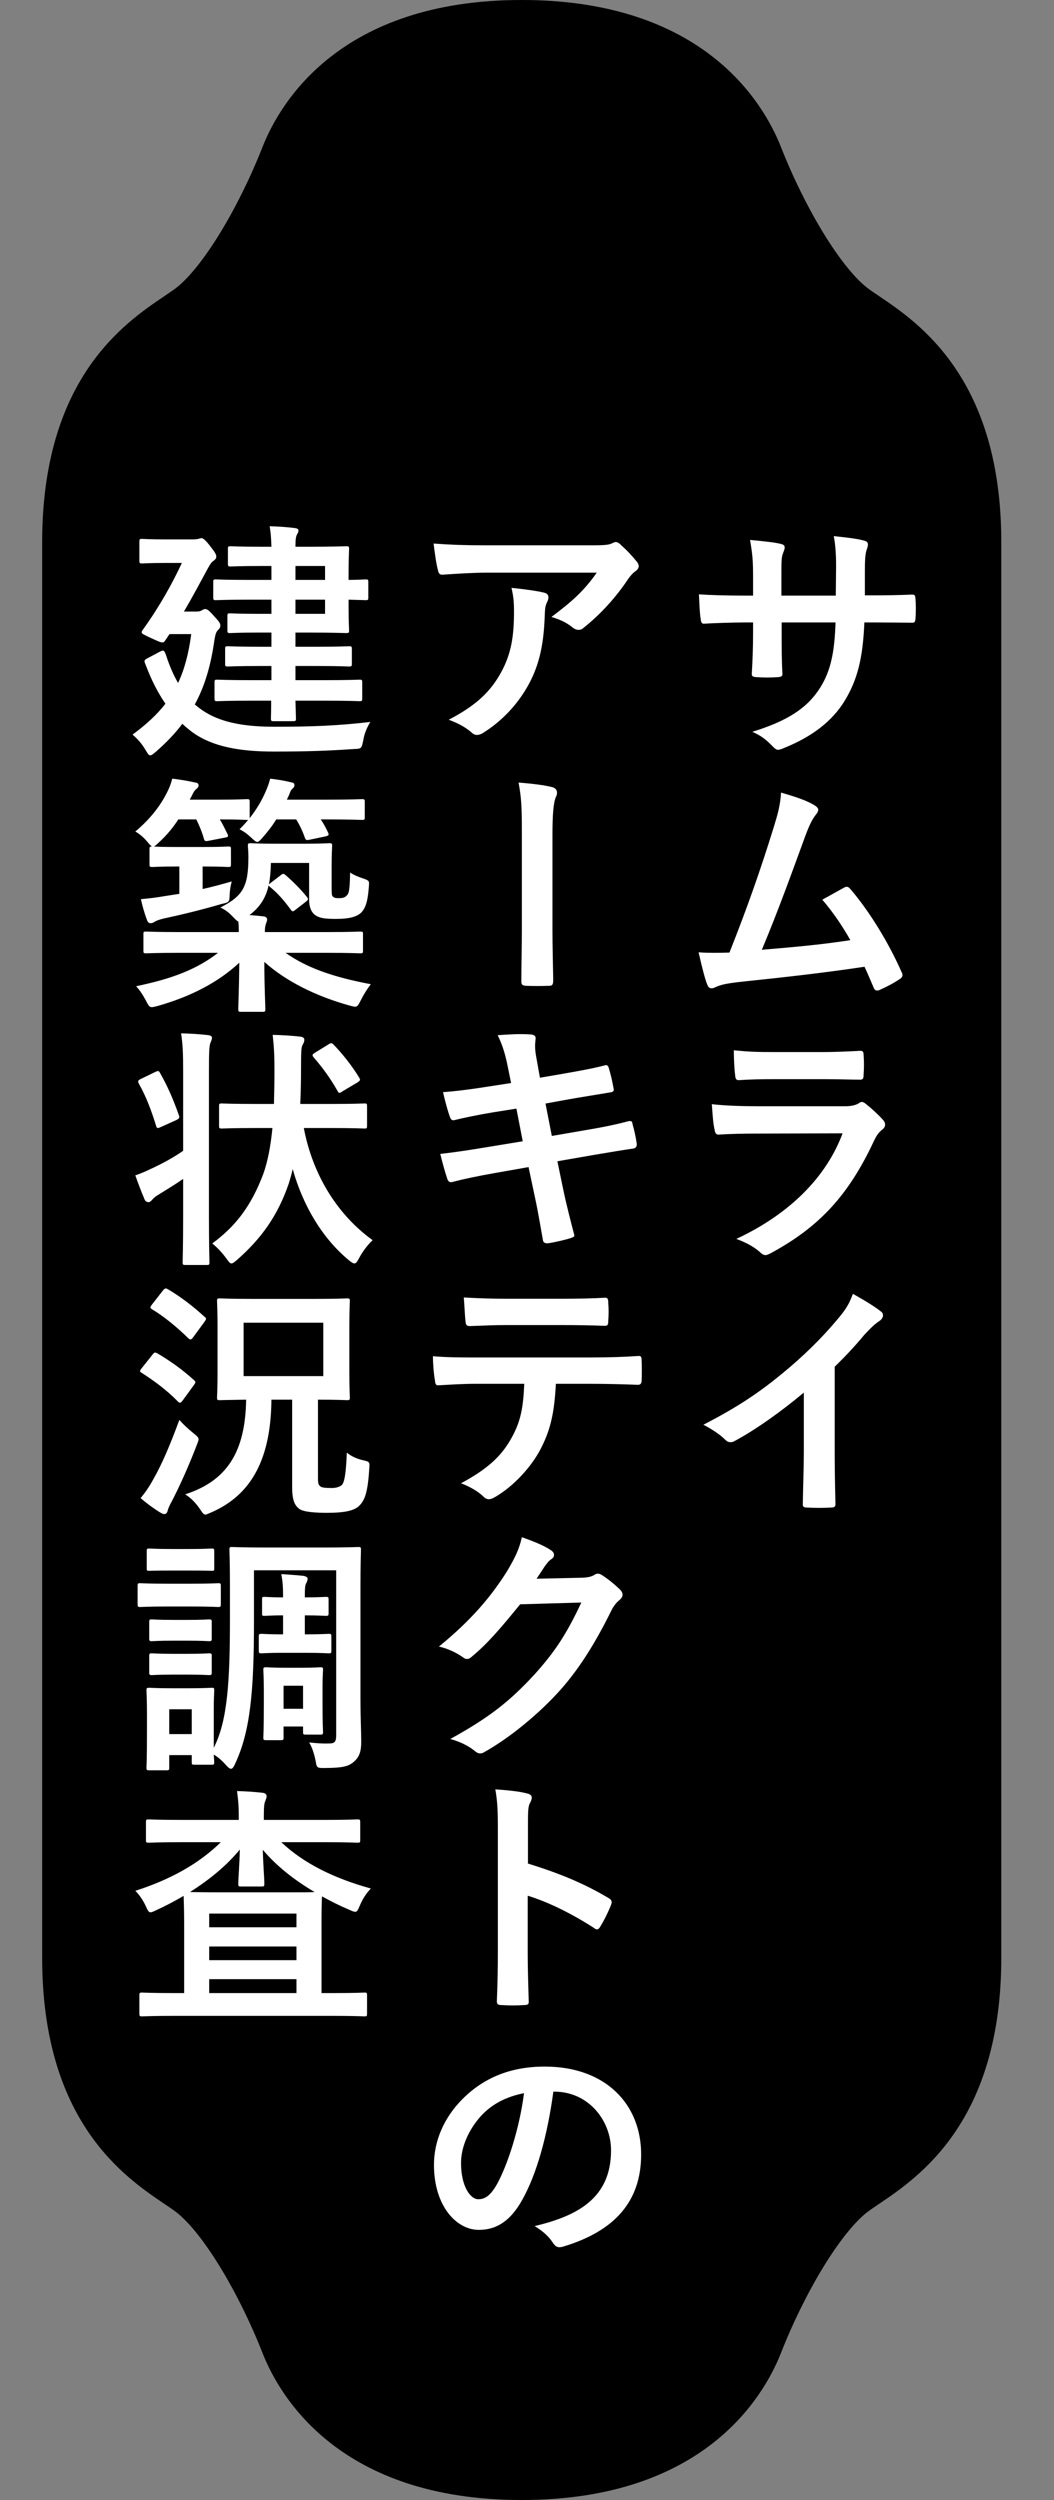
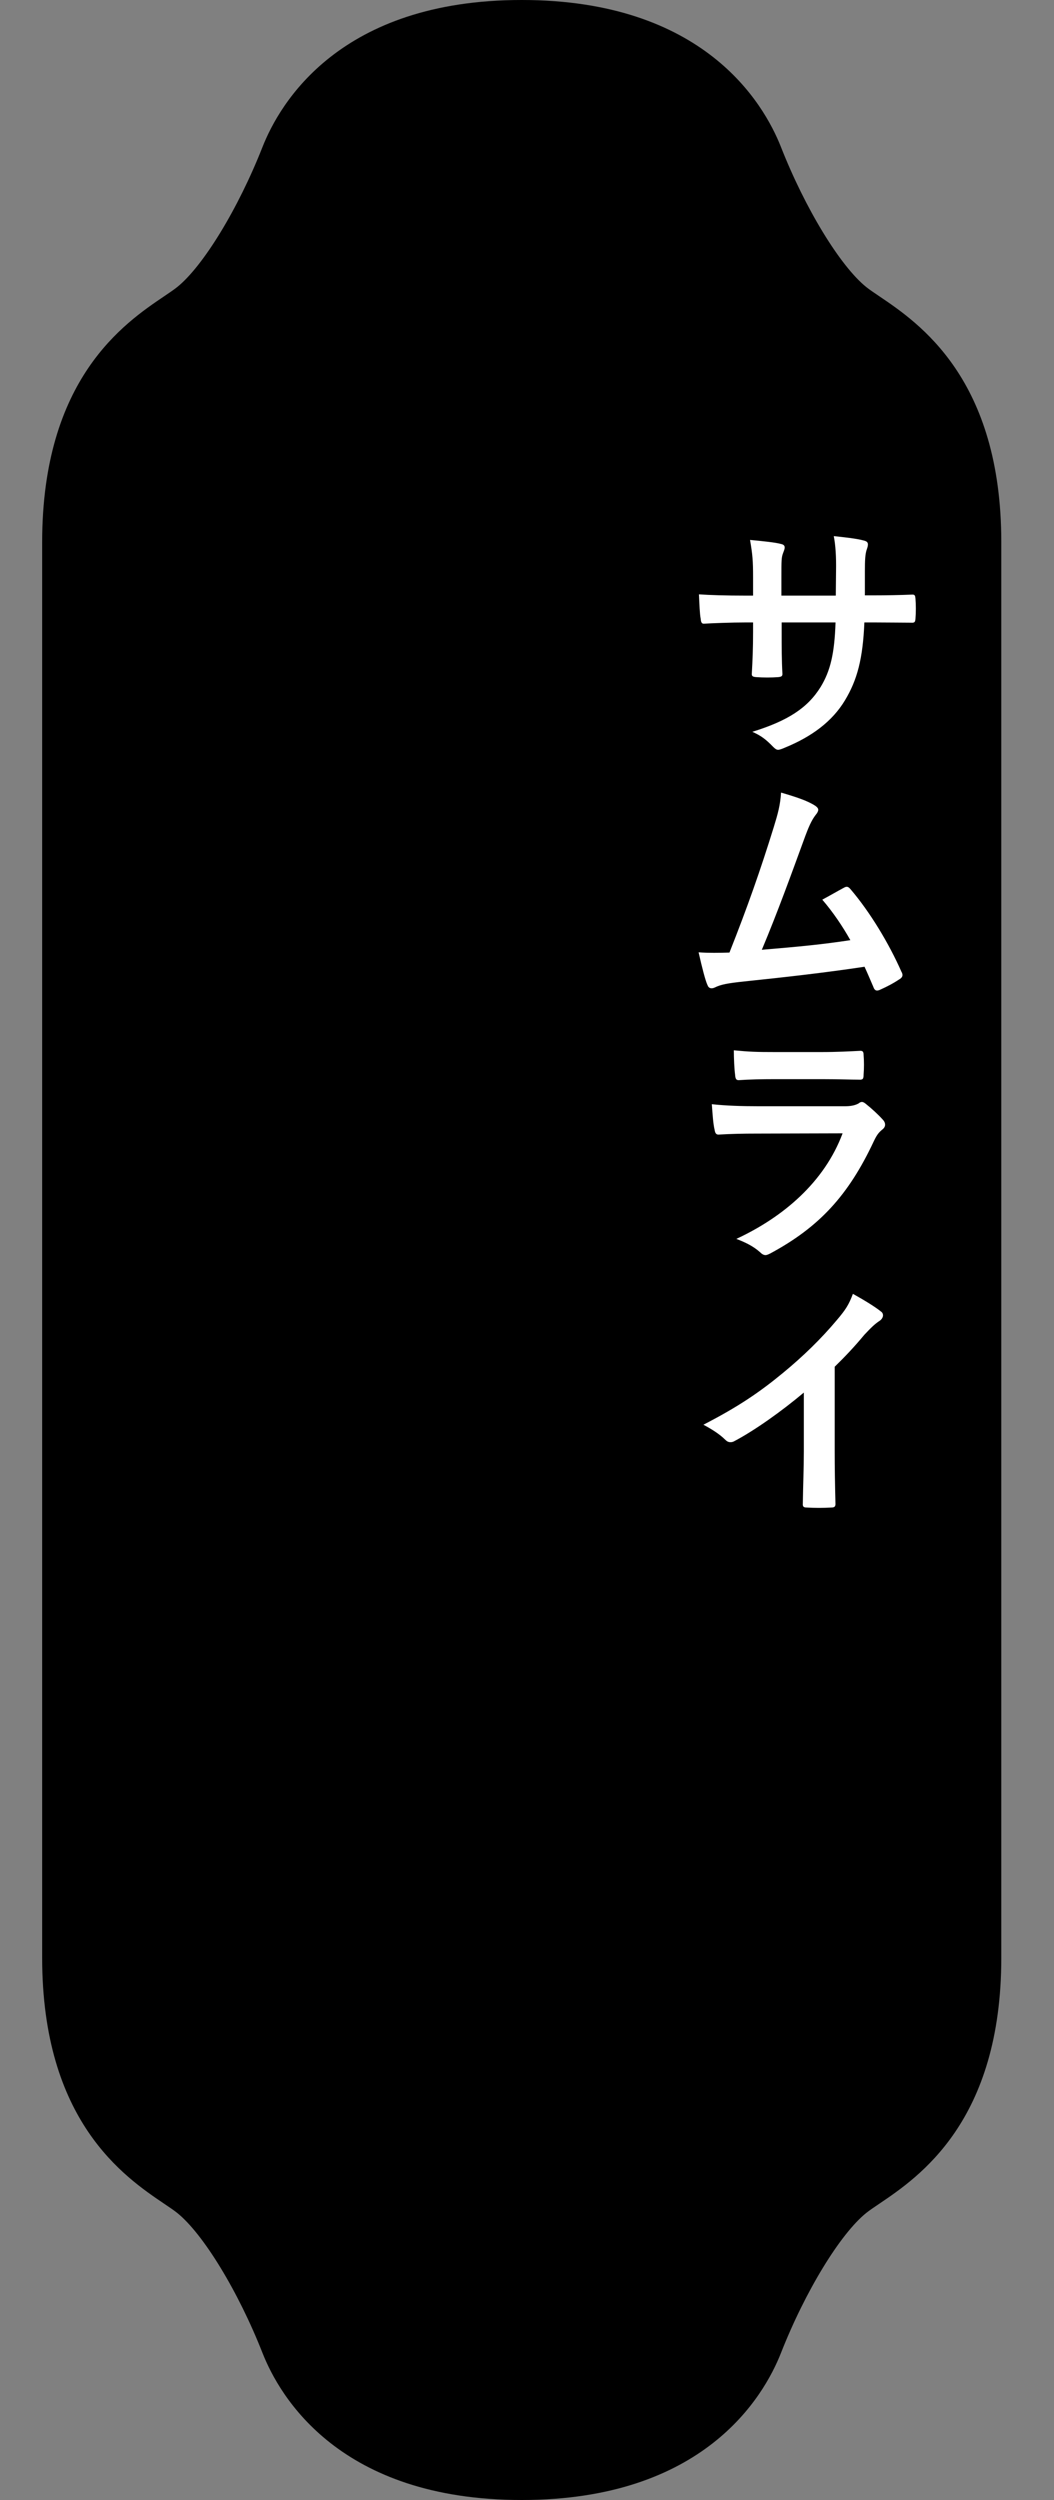
<svg xmlns="http://www.w3.org/2000/svg" width="100" height="237" viewBox="0 0 100 237" fill="none">
  <rect x="0" y="0" width="100" height="237" fill="#808080" stroke="none" />
  <path d="M95 51.41C95 35.9 87.181 30.622 83.424 28.085C82.92 27.746 82.484 27.451 82.189 27.214C79.718 25.228 76.392 19.773 74.1 13.949C72.448 9.755 66.746 0 49.5 0C32.252 0 26.551 9.755 24.9 13.949C22.607 19.773 19.282 25.228 16.811 27.214C16.515 27.452 16.079 27.746 15.575 28.087C11.819 30.622 4 35.901 4 51.41V185.587C4 201.097 11.819 206.376 15.576 208.914C16.08 209.251 16.516 209.548 16.811 209.784C19.282 211.77 22.608 217.225 24.901 223.05C26.551 227.243 32.253 237 49.5 237C66.747 237 72.449 227.244 74.1 223.05C76.392 217.225 79.718 211.77 82.189 209.784C82.484 209.548 82.921 209.252 83.424 208.914C87.182 206.376 95 201.097 95 185.587" fill="black" />
-   <path d="M56.615 54.288H46.248C44.88 54.288 43.416 54.384 41.999 54.48C41.712 54.504 41.615 54.336 41.568 54.12C41.376 53.448 41.231 52.248 41.136 51.528C42.767 51.648 44.087 51.696 46.008 51.696H56.303C57.312 51.696 57.719 51.648 57.959 51.552C58.08 51.504 58.295 51.384 58.416 51.384C58.608 51.384 58.8 51.528 58.968 51.72C59.495 52.176 59.952 52.68 60.407 53.232C60.528 53.376 60.599 53.52 60.599 53.664C60.599 53.856 60.48 54.024 60.264 54.168C59.999 54.36 59.807 54.6 59.615 54.864C58.487 56.568 56.999 58.224 55.392 59.496C55.248 59.64 55.08 59.712 54.888 59.712C54.696 59.712 54.48 59.616 54.312 59.472C53.712 58.992 53.111 58.728 52.319 58.488C54.239 57.048 55.416 56.016 56.615 54.288ZM42.575 68.232C45.191 66.864 46.559 65.568 47.592 63.648C48.504 61.944 48.767 60.312 48.767 57.984C48.767 57.096 48.719 56.544 48.528 55.728C49.703 55.848 50.952 56.016 51.623 56.184C51.935 56.256 52.032 56.424 52.032 56.64C52.032 56.784 51.983 56.928 51.911 57.072C51.743 57.408 51.719 57.648 51.696 58.056C51.623 60.384 51.383 62.52 50.279 64.656C49.343 66.456 47.904 68.16 45.911 69.432C45.696 69.576 45.48 69.672 45.239 69.672C45.072 69.672 44.904 69.6 44.76 69.456C44.184 68.952 43.487 68.568 42.575 68.232ZM49.512 88.272V78.816C49.512 76.416 49.464 75.648 49.2 74.184C50.64 74.304 51.744 74.448 52.368 74.616C52.704 74.688 52.848 74.904 52.848 75.144C52.848 75.264 52.824 75.408 52.752 75.528C52.512 76.056 52.416 77.184 52.416 79.104V88.248C52.416 89.784 52.464 91.344 52.488 92.904C52.488 93.36 52.392 93.456 52.08 93.456C51.384 93.48 50.616 93.48 49.92 93.456C49.536 93.432 49.44 93.336 49.464 92.928C49.464 91.368 49.512 89.808 49.512 88.272ZM48.491 102.672L48.179 101.136C47.939 99.936 47.675 99.072 47.219 98.136C48.251 98.064 49.307 97.992 50.339 98.064C50.651 98.088 50.819 98.184 50.819 98.424C50.819 98.688 50.675 99.12 50.867 100.152L51.227 102.168L53.195 101.832C54.563 101.592 56.243 101.304 57.491 100.968C57.611 100.968 57.707 101.064 57.755 101.232C57.947 101.856 58.091 102.48 58.235 103.296C58.235 103.464 58.115 103.536 57.875 103.56C56.771 103.752 55.067 104.016 53.867 104.232L51.755 104.616L52.355 107.688L55.835 107.088C57.539 106.8 58.715 106.536 59.603 106.296C59.915 106.224 59.987 106.32 60.011 106.56C60.179 107.16 60.323 107.76 60.419 108.48C60.419 108.696 60.299 108.864 60.059 108.888C59.339 108.984 57.899 109.224 56.195 109.512L52.883 110.088L53.435 112.752C53.771 114.36 54.179 115.896 54.491 117.096C54.515 117.216 54.395 117.288 54.179 117.36C53.675 117.528 52.643 117.768 51.995 117.864C51.683 117.888 51.539 117.768 51.515 117.576C51.347 116.688 51.083 115.008 50.747 113.472L50.147 110.64L46.883 111.216C45.251 111.504 43.907 111.792 42.995 112.032C42.731 112.128 42.539 112.056 42.443 111.768C42.203 111.072 41.963 110.16 41.771 109.392C43.235 109.224 44.507 109.032 46.235 108.744L49.595 108.192L48.995 105.096L46.739 105.456C45.419 105.672 43.811 106.008 43.163 106.176C42.923 106.248 42.803 106.176 42.707 105.936C42.491 105.384 42.179 104.208 42.035 103.536C43.331 103.44 44.651 103.272 46.307 103.008L48.491 102.672ZM55.956 131.184H52.74C52.596 133.872 52.26 135.48 51.324 137.304C50.364 139.176 48.636 140.928 47.1 141.84C46.836 142.008 46.596 142.128 46.38 142.128C46.212 142.128 46.044 142.056 45.876 141.888C45.396 141.408 44.58 140.928 43.74 140.616C46.092 139.344 47.508 138.168 48.516 136.344C49.404 134.76 49.644 133.464 49.74 131.184H45.18C43.98 131.184 42.804 131.256 41.58 131.328C41.364 131.352 41.292 131.184 41.268 130.872C41.148 130.2 41.076 129.288 41.076 128.568C42.42 128.688 43.764 128.688 45.156 128.688H55.932C57.804 128.688 59.196 128.64 60.612 128.544C60.852 128.544 60.876 128.688 60.876 129.024C60.9 129.336 60.9 130.56 60.876 130.872C60.876 131.184 60.732 131.28 60.516 131.28C59.268 131.232 57.612 131.184 55.956 131.184ZM53.364 125.616H47.988C46.884 125.616 45.924 125.664 44.58 125.712C44.268 125.712 44.196 125.592 44.172 125.304C44.1 124.728 44.076 123.864 44.004 123C45.684 123.096 46.908 123.12 47.988 123.12H53.364C54.708 123.12 56.22 123.096 57.42 123.024C57.66 123.024 57.708 123.168 57.708 123.48C57.756 124.056 57.756 124.656 57.708 125.232C57.708 125.568 57.66 125.688 57.396 125.688C56.1 125.64 54.684 125.616 53.364 125.616ZM50.907 149.664L55.227 149.568C55.851 149.544 56.163 149.448 56.427 149.28C56.523 149.208 56.619 149.184 56.739 149.184C56.859 149.184 56.979 149.232 57.123 149.328C57.723 149.712 58.275 150.168 58.755 150.624C58.971 150.816 59.067 151.008 59.067 151.176C59.067 151.368 58.947 151.536 58.779 151.68C58.443 151.944 58.203 152.28 57.987 152.712C56.379 155.976 54.843 158.304 53.235 160.128C51.171 162.456 48.315 164.784 45.939 166.104C45.795 166.2 45.675 166.224 45.555 166.224C45.363 166.224 45.195 166.128 45.003 165.96C44.403 165.48 43.659 165.12 42.723 164.856C46.467 162.792 48.363 161.28 50.715 158.736C52.611 156.624 53.715 154.992 55.155 151.92L49.347 152.088C47.379 154.512 46.179 155.88 44.811 157.008C44.643 157.176 44.475 157.272 44.307 157.272C44.187 157.272 44.067 157.224 43.947 157.128C43.347 156.696 42.459 156.264 41.643 156.096C44.763 153.552 46.611 151.32 48.099 148.968C48.891 147.624 49.251 146.88 49.515 145.728C50.883 146.208 51.795 146.616 52.323 147C52.491 147.12 52.563 147.264 52.563 147.408C52.563 147.552 52.491 147.696 52.299 147.816C52.059 147.96 51.891 148.224 51.699 148.464C51.435 148.872 51.195 149.232 50.907 149.664ZM50.091 173.232V176.664C53.019 177.576 55.347 178.512 57.723 179.928C57.987 180.072 58.107 180.24 57.987 180.552C57.675 181.344 57.291 182.088 56.955 182.64C56.859 182.808 56.763 182.904 56.643 182.904C56.571 182.904 56.475 182.88 56.379 182.784C54.171 181.368 52.011 180.312 50.067 179.712V185.016C50.067 186.576 50.115 187.992 50.163 189.72C50.187 190.008 50.067 190.08 49.731 190.08C49.035 190.128 48.291 190.128 47.595 190.08C47.259 190.08 47.139 190.008 47.139 189.72C47.211 187.944 47.235 186.528 47.235 184.992V173.184C47.235 171.384 47.163 170.592 46.995 169.632C48.099 169.704 49.299 169.824 49.995 170.016C50.331 170.088 50.451 170.232 50.451 170.424C50.451 170.568 50.379 170.76 50.259 170.976C50.091 171.288 50.091 171.888 50.091 173.232ZM52.597 198.288H52.501C51.949 202.368 50.941 206.112 49.501 208.632C48.469 210.432 47.221 211.392 45.421 211.392C43.309 211.392 41.173 209.136 41.173 205.224C41.173 202.92 42.157 200.712 43.885 198.984C45.901 196.968 48.445 195.912 51.685 195.912C57.445 195.912 60.829 199.464 60.829 204.24C60.829 208.704 58.309 211.512 53.437 212.976C52.933 213.12 52.717 213.024 52.405 212.544C52.141 212.136 51.637 211.584 50.725 211.032C54.781 210.072 57.973 208.392 57.973 203.856C57.973 201 55.813 198.288 52.597 198.288ZM49.717 198.432C48.037 198.768 46.693 199.44 45.613 200.616C44.461 201.912 43.741 203.52 43.741 205.056C43.741 207.264 44.629 208.488 45.373 208.488C45.997 208.488 46.525 208.176 47.173 207.024C48.229 205.08 49.309 201.624 49.717 198.432Z" fill="white" />
  <path d="M82.057 56.44H82.897C84.073 56.44 85.417 56.416 86.521 56.368C86.809 56.344 86.833 56.488 86.857 56.752C86.905 57.352 86.905 58.048 86.857 58.648C86.833 58.96 86.785 59.056 86.449 59.032C85.633 59.032 84.169 59.008 82.993 59.008H82.009C81.865 62.44 81.337 64.456 80.161 66.4C78.961 68.392 77.017 69.832 74.497 70.864C74.161 71.008 73.969 71.08 73.825 71.08C73.681 71.08 73.561 71.008 73.369 70.816C72.649 70.072 72.193 69.736 71.377 69.376C74.785 68.32 76.633 67.096 77.857 65.128C78.793 63.592 79.177 61.936 79.273 59.008H74.161V59.872C74.161 61.288 74.161 62.584 74.233 63.856C74.257 64.12 74.089 64.168 73.825 64.192C73.201 64.24 72.409 64.24 71.761 64.192C71.449 64.168 71.305 64.12 71.329 63.856C71.401 62.608 71.449 61.432 71.449 59.92V59.008H70.729C69.433 59.008 67.513 59.08 66.769 59.128C66.577 59.128 66.505 58.984 66.481 58.672C66.385 58.168 66.361 57.328 66.313 56.344C67.321 56.416 68.881 56.464 70.729 56.464H71.449V54.712C71.449 53.176 71.401 52.576 71.161 51.184C72.409 51.304 73.585 51.424 74.089 51.568C74.353 51.616 74.449 51.736 74.449 51.904C74.449 52.048 74.377 52.216 74.305 52.408C74.137 52.84 74.137 53.08 74.137 54.712V56.464H79.297L79.321 54.112C79.345 52.768 79.273 51.664 79.105 50.824C80.017 50.92 81.337 51.064 81.913 51.232C82.249 51.304 82.345 51.424 82.345 51.616C82.345 51.712 82.321 51.856 82.249 52.048C82.081 52.504 82.057 53.128 82.057 54.16V56.44ZM74.104 75.136C75.568 75.568 76.6 75.904 77.344 76.384C77.512 76.504 77.632 76.624 77.632 76.768C77.632 76.888 77.56 77.056 77.392 77.248C76.96 77.8 76.672 78.544 76.408 79.24C75.064 82.912 73.792 86.44 72.28 90.04C75.976 89.728 77.992 89.536 80.68 89.128C79.936 87.808 79.048 86.488 78.016 85.288C78.736 84.904 79.432 84.496 80.104 84.136C80.368 83.992 80.512 84.088 80.68 84.28C82.552 86.464 84.352 89.464 85.528 92.128C85.6 92.248 85.624 92.344 85.624 92.44C85.624 92.584 85.528 92.728 85.312 92.848C84.736 93.232 84.136 93.544 83.488 93.832C83.392 93.88 83.296 93.904 83.2 93.904C83.056 93.904 82.936 93.784 82.864 93.568C82.576 92.896 82.312 92.272 82.024 91.648C78.184 92.224 74.536 92.632 70.624 93.04C69.04 93.208 68.392 93.328 67.816 93.616C67.504 93.76 67.24 93.712 67.12 93.376C66.928 92.968 66.616 91.768 66.28 90.28C67.24 90.352 68.248 90.328 69.208 90.304C70.912 86.008 72.16 82.456 73.408 78.424C73.792 77.176 74.032 76.336 74.104 75.136ZM78.119 102.304H73.367C72.287 102.304 71.087 102.328 70.079 102.4C69.839 102.4 69.767 102.256 69.743 101.872C69.671 101.368 69.623 100.312 69.623 99.568C71.087 99.712 71.807 99.736 73.559 99.736H77.879C79.439 99.736 80.711 99.664 81.647 99.616C81.863 99.616 81.935 99.736 81.935 100C81.983 100.6 81.983 101.272 81.935 101.872C81.935 102.28 81.863 102.376 81.503 102.352C80.711 102.352 79.583 102.304 78.119 102.304ZM79.943 107.44L71.759 107.464C70.559 107.464 69.359 107.488 68.159 107.56C67.943 107.56 67.847 107.416 67.799 107.104C67.655 106.504 67.607 105.616 67.535 104.68C68.903 104.824 70.367 104.872 71.951 104.872H80.183C80.591 104.872 81.071 104.824 81.455 104.608C81.575 104.512 81.671 104.464 81.767 104.464C81.887 104.464 82.007 104.536 82.127 104.632C82.703 105.088 83.351 105.688 83.735 106.12C83.903 106.288 83.975 106.456 83.975 106.624C83.975 106.768 83.903 106.936 83.711 107.08C83.327 107.392 83.159 107.656 82.895 108.208C80.495 113.32 77.735 116.32 73.103 118.816C72.911 118.912 72.767 118.984 72.623 118.984C72.455 118.984 72.287 118.888 72.095 118.696C71.447 118.12 70.679 117.76 69.863 117.448C74.303 115.384 78.215 112.072 79.943 107.44ZM79.193 129.568V137.512C79.193 139.168 79.217 140.584 79.265 142.504C79.289 142.816 79.169 142.912 78.905 142.912C78.137 142.96 77.273 142.96 76.505 142.912C76.241 142.912 76.145 142.816 76.169 142.528C76.193 140.8 76.265 139.24 76.265 137.608V132.016C74.153 133.792 71.585 135.616 69.665 136.624C69.545 136.696 69.425 136.72 69.305 136.72C69.113 136.72 68.969 136.648 68.801 136.48C68.249 135.928 67.457 135.448 66.737 135.064C70.049 133.36 72.089 131.968 74.297 130.144C76.193 128.584 77.921 126.904 79.409 125.128C80.225 124.168 80.537 123.688 80.921 122.656C82.001 123.256 83.057 123.904 83.585 124.336C83.729 124.432 83.777 124.576 83.777 124.696C83.777 124.888 83.633 125.104 83.441 125.224C83.033 125.488 82.649 125.848 82.001 126.544C81.065 127.672 80.177 128.608 79.193 129.568Z" fill="white" />
-   <path d="M25.728 66.424H23.832C21.552 66.424 20.76 66.472 20.616 66.472C20.376 66.472 20.352 66.448 20.352 66.184V64.72C20.352 64.456 20.376 64.432 20.616 64.432C20.76 64.432 21.552 64.48 23.832 64.48H25.752V63.136H24.696C22.536 63.136 21.768 63.184 21.624 63.184C21.384 63.184 21.36 63.16 21.36 62.92V61.528C21.36 61.288 21.384 61.264 21.624 61.264C21.768 61.264 22.536 61.312 24.696 61.312H25.752V59.968H24.456C22.584 59.968 21.984 60.016 21.84 60.016C21.6 60.016 21.576 59.992 21.576 59.752V58.408C21.576 58.168 21.6 58.144 21.84 58.144C21.984 58.144 22.584 58.192 24.456 58.192H25.752V56.848H23.592C21.384 56.848 20.64 56.896 20.496 56.896C20.256 56.896 20.232 56.872 20.232 56.608V55.192C20.232 54.952 20.256 54.928 20.496 54.928C20.64 54.928 21.384 54.976 23.592 54.976H25.752V53.656H24.864C22.728 53.656 22.032 53.704 21.888 53.704C21.648 53.704 21.624 53.68 21.624 53.44V52.048C21.624 51.808 21.648 51.784 21.888 51.784C22.032 51.784 22.728 51.832 24.864 51.832H25.752C25.728 50.992 25.68 50.44 25.584 49.888C26.496 49.912 27.144 49.96 27.936 50.056C28.176 50.08 28.32 50.152 28.32 50.296C28.32 50.44 28.248 50.536 28.176 50.68C28.08 50.848 28.032 51.088 28.032 51.832H29.424C31.632 51.832 32.688 51.784 32.832 51.784C33.096 51.784 33.12 51.808 33.12 52.048C33.12 52.192 33.072 52.912 33.072 54.424V54.976C33.816 54.976 34.56 54.928 34.68 54.928C34.92 54.928 34.944 54.952 34.944 55.192V56.632C34.944 56.872 34.92 56.896 34.68 56.896C34.56 56.896 33.816 56.872 33.072 56.848V57.424C33.072 58.936 33.12 59.632 33.12 59.752C33.12 59.992 33.096 60.016 32.832 60.016C32.688 60.016 31.632 59.968 29.424 59.968H28.032V61.312H30.048C32.208 61.312 32.952 61.264 33.096 61.264C33.36 61.264 33.384 61.288 33.384 61.528V62.92C33.384 63.16 33.36 63.184 33.096 63.184C32.952 63.184 32.208 63.136 30.048 63.136H28.032V64.48H30.864C33.168 64.48 33.96 64.432 34.104 64.432C34.344 64.432 34.368 64.456 34.368 64.72V66.184C34.368 66.448 34.344 66.472 34.104 66.472C33.96 66.472 33.168 66.424 30.864 66.424H28.032C28.056 67.48 28.08 67.984 28.08 68.08C28.08 68.344 28.056 68.368 27.816 68.368H25.992C25.728 68.368 25.704 68.344 25.704 68.08C25.704 68.032 25.728 67.48 25.728 66.424ZM30.84 58.192V56.848H28.032V58.192H30.84ZM30.84 53.656H28.032V54.976H30.84V53.656ZM18.48 66.784L18.6 66.88C20.16 68.2 22.296 68.896 26.016 68.896C29.592 68.896 32.064 68.8 35.136 68.44C34.8 68.992 34.56 69.568 34.464 70.192C34.296 70.984 34.296 70.984 33.552 71.008C31.152 71.176 29.088 71.248 25.992 71.248C23.04 71.248 19.896 70.888 17.784 69.04C17.616 68.896 17.448 68.776 17.304 68.608C16.608 69.544 15.768 70.408 14.784 71.272C14.52 71.488 14.376 71.608 14.256 71.608C14.112 71.608 14.016 71.44 13.824 71.128C13.464 70.504 13.032 70.024 12.576 69.64C13.848 68.704 14.88 67.768 15.696 66.712C15 65.704 14.376 64.504 13.824 63.04C13.656 62.656 13.656 62.584 13.968 62.416L15.144 61.792C15.552 61.576 15.576 61.672 15.744 62.08C16.08 63.136 16.464 64 16.896 64.744C17.496 63.472 17.904 61.96 18.144 60.112H16.08L15.696 60.688C15.6 60.832 15.528 60.904 15.408 60.904C15.24 60.904 14.976 60.784 14.4 60.52C13.68 60.184 13.44 60.088 13.44 59.944C13.44 59.872 13.488 59.776 13.584 59.656C15.168 57.448 16.32 55.36 17.256 53.368H15.672C14.112 53.368 13.632 53.416 13.488 53.416C13.248 53.416 13.224 53.392 13.224 53.152V51.376C13.224 51.112 13.248 51.088 13.488 51.088C13.632 51.088 14.112 51.136 15.672 51.136H18.288C18.528 51.136 18.72 51.112 18.816 51.088C18.912 51.064 19.008 51.016 19.104 51.016C19.248 51.016 19.416 51.112 19.896 51.712C20.304 52.24 20.52 52.528 20.52 52.744C20.52 52.96 20.424 53.032 20.28 53.152C20.016 53.296 19.824 53.704 19.632 54.04C19.08 55.048 18.36 56.44 17.448 57.976H18.6C18.84 57.976 19.008 57.952 19.152 57.856C19.296 57.784 19.344 57.736 19.464 57.736C19.656 57.736 19.848 57.88 20.328 58.432C20.808 58.936 20.904 59.104 20.904 59.296C20.904 59.488 20.832 59.584 20.64 59.776C20.472 59.968 20.424 60.232 20.352 60.616C20.016 63.04 19.44 65.032 18.48 66.784ZM25.704 83.68L26.616 82.984C26.736 82.888 26.808 82.84 26.88 82.84C26.952 82.84 27 82.888 27.12 82.984C27.792 83.56 28.512 84.28 29.112 85.024C29.28 85.24 29.256 85.288 28.992 85.504L28.032 86.248C27.912 86.344 27.84 86.392 27.768 86.392C27.72 86.392 27.672 86.344 27.576 86.224C26.952 85.36 26.352 84.688 25.656 84.112C25.584 84.064 25.512 84.016 25.488 83.92C25.224 85.144 24.624 86.032 23.664 86.752C24.12 86.776 24.552 86.824 25.008 86.872C25.224 86.896 25.344 87.016 25.344 87.16C25.344 87.304 25.296 87.4 25.224 87.592C25.176 87.76 25.128 87.928 25.128 88.36H31.104C33.288 88.36 34.032 88.312 34.176 88.312C34.416 88.312 34.44 88.336 34.44 88.552V90.112C34.44 90.352 34.416 90.376 34.176 90.376C34.032 90.376 33.288 90.328 31.104 90.328H27.096C29.088 91.744 31.608 92.632 35.184 93.304C34.824 93.76 34.488 94.312 34.224 94.84C33.864 95.536 33.864 95.512 33.144 95.32C29.952 94.432 27.12 93.016 25.08 91.192C25.08 93.616 25.176 95.248 25.176 95.656C25.176 95.896 25.152 95.92 24.912 95.92H22.848C22.632 95.92 22.608 95.896 22.608 95.656C22.608 95.248 22.68 93.736 22.704 91.264C20.64 93.184 18 94.504 14.952 95.368C14.208 95.56 14.208 95.56 13.848 94.864C13.584 94.36 13.224 93.808 12.912 93.496C16.368 92.776 18.672 91.888 20.688 90.328H16.944C14.76 90.328 14.016 90.376 13.872 90.376C13.632 90.376 13.608 90.352 13.608 90.112V88.552C13.608 88.336 13.632 88.312 13.872 88.312C14.016 88.312 14.76 88.36 16.944 88.36H22.656C22.656 88.024 22.656 87.712 22.608 87.352C22.488 87.328 22.368 87.184 22.128 86.944C21.72 86.512 21.384 86.248 20.904 86.032C23.088 84.928 23.568 84.016 23.568 81.208C23.568 80.68 23.52 80.368 23.52 80.2C23.52 79.96 23.544 79.936 23.784 79.936C23.952 79.936 24.456 79.984 26.136 79.984H28.848C30.552 79.984 31.08 79.936 31.248 79.936C31.488 79.936 31.512 79.96 31.512 80.2C31.512 80.368 31.464 80.896 31.464 82V84.136C31.464 84.664 31.464 84.904 31.584 85C31.752 85.144 31.872 85.144 32.208 85.144C32.592 85.144 32.784 85.048 32.976 84.808C33.12 84.616 33.192 84.184 33.216 82.72C33.552 82.936 33.912 83.104 34.44 83.272C35.064 83.488 35.04 83.512 34.992 84.112C34.896 85.336 34.728 86.056 34.248 86.536C33.792 86.944 33.048 87.112 31.92 87.112C30.912 87.112 30.408 87.064 29.976 86.8C29.592 86.56 29.328 86.08 29.328 85.288V81.808H25.704C25.68 82.624 25.632 83.224 25.512 83.848C25.56 83.8 25.584 83.776 25.704 83.68ZM14.184 81.928V80.512C14.184 80.296 14.208 80.248 14.424 80.248C14.328 80.2 14.184 80.056 13.992 79.816C13.632 79.384 13.2 79.024 12.84 78.832C14.28 77.608 15.24 76.384 15.936 74.944C16.104 74.584 16.224 74.272 16.344 73.816C17.136 73.912 18 74.056 18.48 74.176C18.72 74.2 18.84 74.272 18.84 74.464C18.84 74.608 18.768 74.68 18.624 74.8C18.504 74.896 18.384 75.04 18.24 75.352C18.168 75.52 18.072 75.664 18 75.808H20.64C22.656 75.808 23.28 75.76 23.424 75.76C23.664 75.76 23.688 75.784 23.688 76.048V77.56C24.312 76.768 24.84 75.904 25.224 74.992C25.392 74.608 25.512 74.296 25.632 73.816C26.4 73.912 27 74.008 27.576 74.152C27.84 74.2 27.936 74.248 27.936 74.416C27.936 74.584 27.864 74.656 27.768 74.752C27.6 74.896 27.552 75.016 27.432 75.352L27.216 75.808H30.888C33.336 75.808 34.2 75.76 34.344 75.76C34.584 75.76 34.608 75.784 34.608 76.048V77.464C34.608 77.704 34.584 77.728 34.344 77.728C34.2 77.728 33.336 77.68 30.888 77.68H30.432C30.696 78.064 30.912 78.472 31.128 78.928C31.224 79.144 31.2 79.216 30.888 79.288L29.4 79.6C29.064 79.672 29.016 79.648 28.92 79.408C28.728 78.832 28.44 78.232 28.104 77.68H26.208C25.848 78.28 25.392 78.856 24.888 79.432C24.648 79.696 24.528 79.816 24.408 79.816C24.264 79.816 24.12 79.672 23.808 79.384C23.424 79.024 23.112 78.808 22.728 78.616C23.016 78.328 23.28 78.04 23.544 77.728H23.424C23.28 77.728 22.68 77.68 20.856 77.68C21.12 78.112 21.336 78.568 21.576 79.048C21.696 79.288 21.648 79.36 21.336 79.408L19.848 79.696C19.488 79.768 19.416 79.768 19.344 79.504C19.176 78.904 18.912 78.256 18.624 77.68H16.92C16.416 78.448 15.84 79.168 15.072 79.864C14.856 80.08 14.712 80.2 14.592 80.248C14.856 80.272 15.456 80.296 16.776 80.296H19.344C20.976 80.296 21.504 80.248 21.648 80.248C21.888 80.248 21.912 80.272 21.912 80.512V81.928C21.912 82.168 21.888 82.192 21.648 82.192C21.504 82.192 20.976 82.144 19.344 82.144H19.224V84.28C20.088 84.088 21 83.848 21.984 83.56C21.888 83.944 21.816 84.328 21.792 84.736C21.768 85.528 21.768 85.528 21.024 85.696C19.056 86.272 17.352 86.68 15.48 87.088C15.096 87.184 14.832 87.28 14.688 87.376C14.544 87.472 14.424 87.52 14.28 87.52C14.136 87.52 14.016 87.424 13.944 87.208C13.704 86.584 13.512 85.888 13.368 85.24C14.16 85.168 14.808 85.096 15.624 84.952L17.016 84.736V82.144H16.776C15.12 82.144 14.616 82.192 14.472 82.192C14.208 82.192 14.184 82.168 14.184 81.928ZM25.848 106.936H24.312C21.984 106.936 21.192 106.984 21.048 106.984C20.808 106.984 20.784 106.96 20.784 106.72V104.872C20.784 104.632 20.808 104.608 21.048 104.608C21.192 104.608 21.984 104.656 24.312 104.656H25.992C26.016 103.672 26.04 102.616 26.04 101.464C26.04 100 25.992 99.208 25.872 98.104C26.76 98.128 27.648 98.176 28.488 98.272C28.752 98.296 28.872 98.416 28.872 98.56C28.872 98.776 28.8 98.896 28.704 99.064C28.584 99.304 28.56 99.664 28.56 101.44C28.56 102.52 28.536 103.6 28.488 104.656H31.32C33.624 104.656 34.44 104.608 34.584 104.608C34.8 104.608 34.824 104.632 34.824 104.872V106.72C34.824 106.96 34.8 106.984 34.584 106.984C34.44 106.984 33.624 106.936 31.32 106.936H28.824C29.688 111.472 32.064 115.192 35.352 117.568C34.872 118.024 34.392 118.648 34.056 119.296C33.888 119.608 33.768 119.776 33.624 119.776C33.504 119.776 33.36 119.68 33.12 119.488C30.648 117.448 28.776 114.4 27.768 110.824C27.672 111.304 27.528 111.76 27.408 112.168C26.328 115.336 24.72 117.472 22.488 119.44C22.224 119.656 22.08 119.776 21.96 119.776C21.816 119.776 21.72 119.632 21.504 119.344C21.096 118.768 20.592 118.24 20.136 117.88C22.296 116.296 23.808 114.4 24.984 111.28C25.416 110.056 25.68 108.64 25.848 106.936ZM17.376 109.096V101.584C17.376 99.88 17.352 99.136 17.184 97.96C18.12 97.984 18.888 98.032 19.728 98.128C19.968 98.152 20.112 98.248 20.112 98.368C20.112 98.536 20.04 98.68 19.968 98.848C19.848 99.16 19.824 99.76 19.824 101.512V115.432C19.824 118.168 19.872 119.536 19.872 119.656C19.872 119.896 19.848 119.92 19.608 119.92H17.616C17.352 119.92 17.328 119.896 17.328 119.656C17.328 119.512 17.376 118.168 17.376 115.456V111.76C16.584 112.312 15.816 112.768 15.048 113.248C14.712 113.44 14.52 113.632 14.424 113.752C14.328 113.872 14.208 113.968 14.088 113.968C13.968 113.968 13.8 113.896 13.728 113.728C13.44 113.056 13.104 112.192 12.84 111.424C13.344 111.256 13.776 111.064 14.184 110.872C15.48 110.272 16.44 109.744 17.376 109.096ZM13.368 102.28L14.76 101.608C15.024 101.488 15.072 101.512 15.192 101.728C15.912 103 16.44 104.224 16.968 105.712C17.064 105.952 17.016 106.048 16.704 106.192L15.264 106.84C14.952 106.984 14.88 106.984 14.808 106.72C14.352 105.256 13.872 103.96 13.176 102.736C13.056 102.496 13.08 102.424 13.368 102.28ZM29.904 99.784L31.152 99.016C31.296 98.92 31.368 98.896 31.44 98.896C31.512 98.896 31.584 98.968 31.68 99.064C32.472 99.88 33.36 100.984 34.08 102.16C34.2 102.376 34.2 102.424 33.912 102.616L32.496 103.456C32.376 103.552 32.28 103.6 32.208 103.6C32.136 103.6 32.088 103.552 32.016 103.408C31.32 102.184 30.576 101.176 29.76 100.24C29.592 100.048 29.616 99.952 29.904 99.784ZM27.72 132.688H25.752C25.704 138.304 23.856 141.712 20.064 143.368C19.752 143.488 19.608 143.584 19.488 143.584C19.32 143.584 19.224 143.44 18.984 143.08C18.6 142.504 18.096 141.976 17.568 141.664C21.504 140.392 23.28 137.68 23.352 132.688C21.648 132.712 21 132.736 20.856 132.736C20.616 132.736 20.592 132.712 20.592 132.448C20.592 132.304 20.64 131.632 20.64 130.048V125.776C20.64 124.216 20.592 123.52 20.592 123.352C20.592 123.112 20.616 123.088 20.856 123.088C21.024 123.088 21.792 123.136 24 123.136H29.832C32.016 123.136 32.784 123.088 32.928 123.088C33.168 123.088 33.192 123.112 33.192 123.352C33.192 123.496 33.144 124.216 33.144 125.776V130.048C33.144 131.632 33.192 132.304 33.192 132.448C33.192 132.712 33.168 132.736 32.928 132.736C32.784 132.736 32.064 132.688 30.168 132.688V140.104C30.168 140.632 30.216 140.776 30.408 140.92C30.528 141.016 30.816 141.064 31.464 141.064C31.944 141.064 32.328 140.92 32.472 140.728C32.664 140.488 32.832 139.744 32.904 137.704C33.288 138.04 33.816 138.28 34.416 138.424C35.04 138.568 35.088 138.568 35.04 139.168C34.896 141.448 34.632 142.24 34.032 142.792C33.504 143.272 32.472 143.416 31.032 143.416C29.976 143.416 28.824 143.344 28.416 143.056C27.984 142.744 27.72 142.264 27.72 141.016V132.688ZM30.672 130.456V125.392H23.112V130.456H30.672ZM13.344 142.024C13.848 141.4 14.16 140.944 14.592 140.152C15.36 138.808 16.152 136.96 17.016 134.608C17.352 134.992 17.856 135.472 18.312 135.832C18.696 136.144 18.84 136.264 18.84 136.456C18.84 136.576 18.768 136.72 18.672 136.984C17.952 138.856 17.136 140.704 16.32 142.288C16.104 142.672 15.96 142.984 15.912 143.2C15.864 143.392 15.768 143.536 15.6 143.536C15.48 143.536 15.36 143.488 15.168 143.368C14.592 143.008 14.016 142.6 13.344 142.024ZM14.424 123.664L15.456 122.344C15.648 122.104 15.744 122.104 15.936 122.224C17.16 122.944 18.312 123.832 19.416 124.84C19.584 124.984 19.608 125.008 19.392 125.32L18.336 126.76C18.168 127 18.072 127.048 17.88 126.88C16.824 125.848 15.624 124.84 14.424 124.12C14.208 123.976 14.232 123.928 14.424 123.664ZM13.44 129.712L14.472 128.416C14.64 128.2 14.688 128.176 14.928 128.296C16.104 128.992 17.28 129.808 18.408 130.84C18.6 131.008 18.576 131.056 18.384 131.32L17.352 132.736C17.136 133.024 17.064 133.048 16.872 132.856C15.84 131.8 14.64 130.912 13.44 130.144C13.224 130.024 13.248 129.952 13.44 129.712ZM24.096 148.864V153.736C24.096 160.384 23.736 164.152 22.32 167.176C22.176 167.512 22.056 167.68 21.912 167.68C21.792 167.68 21.648 167.56 21.432 167.32C21.072 166.912 20.664 166.552 20.28 166.336C20.304 166.816 20.328 166.96 20.328 167.032C20.328 167.272 20.304 167.296 20.088 167.296H18.456C18.216 167.296 18.192 167.272 18.192 167.032V166.384H16.056V167.56C16.056 167.8 16.032 167.824 15.792 167.824H14.184C13.92 167.824 13.896 167.8 13.896 167.56C13.896 167.392 13.944 167.032 13.944 164.056V162.52C13.944 161.008 13.896 160.432 13.896 160.264C13.896 160.024 13.92 160 14.184 160C14.328 160 14.832 160.048 16.368 160.048H17.856C19.416 160.048 19.92 160 20.088 160C20.304 160 20.328 160.024 20.328 160.264C20.328 160.408 20.28 160.984 20.28 162.112V165.688C21.624 163.096 21.816 159.16 21.816 153.376V150.328C21.816 148.192 21.768 147.088 21.768 146.92C21.768 146.68 21.792 146.656 22.032 146.656C22.2 146.656 22.944 146.704 25.152 146.704H30.864C33.072 146.704 33.84 146.656 33.984 146.656C34.224 146.656 34.248 146.68 34.248 146.92C34.248 147.064 34.2 148.192 34.2 150.328V161.128C34.2 162.904 34.272 164.128 34.272 165.112C34.272 166.024 34.104 166.576 33.552 167.032C33.072 167.44 32.568 167.608 30.648 167.608C30.144 167.608 30.048 167.56 29.976 167.104C29.856 166.384 29.616 165.64 29.328 165.184C30.024 165.256 30.552 165.304 31.248 165.28C31.8 165.28 31.896 165.064 31.896 164.464V148.864H24.096ZM18.192 162.04H16.056V164.392H18.192V162.04ZM30.6 159.976V161.416C30.6 163.528 30.648 164.032 30.648 164.176C30.648 164.416 30.624 164.44 30.384 164.44H29.016C28.776 164.44 28.752 164.416 28.752 164.176V163.672H26.904V164.704C26.904 164.944 26.88 164.968 26.64 164.968H25.272C25.008 164.968 24.984 164.944 24.984 164.704C24.984 164.536 25.032 164.056 25.032 161.608V160.312C25.032 158.992 24.984 158.464 24.984 158.32C24.984 158.08 25.008 158.056 25.272 158.056C25.416 158.056 25.8 158.104 27.048 158.104H28.608C29.856 158.104 30.216 158.056 30.384 158.056C30.624 158.056 30.648 158.08 30.648 158.32C30.648 158.44 30.6 158.992 30.6 159.976ZM28.752 159.808H26.904V161.992H28.752V159.808ZM28.92 151.432H29.016C30.216 151.432 30.768 151.384 30.912 151.384C31.152 151.384 31.176 151.408 31.176 151.648V152.92C31.176 153.16 31.152 153.184 30.912 153.184C30.768 153.184 30.216 153.136 29.016 153.136H28.92V154.936H29.208C30.432 154.936 31.032 154.888 31.176 154.888C31.416 154.888 31.44 154.912 31.44 155.152V156.472C31.44 156.712 31.416 156.736 31.176 156.736C31.032 156.736 30.432 156.688 29.208 156.688H26.496C25.56 156.688 24.96 156.736 24.84 156.736C24.576 156.736 24.552 156.712 24.552 156.472V155.152C24.552 154.912 24.576 154.888 24.84 154.888C24.96 154.888 25.56 154.936 26.496 154.936H26.856V153.136H26.712C25.824 153.136 25.272 153.184 25.104 153.184C24.864 153.184 24.864 153.16 24.864 152.92V151.648C24.864 151.408 24.864 151.384 25.104 151.384C25.272 151.384 25.824 151.432 26.712 151.432H26.856V151.384C26.856 150.472 26.832 149.992 26.688 149.224C27.336 149.272 28.176 149.32 28.8 149.392C29.04 149.44 29.184 149.536 29.184 149.656C29.184 149.848 29.112 149.968 29.04 150.112C28.944 150.304 28.92 150.568 28.92 151.36V151.432ZM15.888 150.136H18.12C19.968 150.136 20.544 150.088 20.688 150.088C20.928 150.088 20.952 150.112 20.952 150.352V152.056C20.952 152.32 20.928 152.344 20.688 152.344C20.544 152.344 19.968 152.296 18.12 152.296H15.888C14.064 152.296 13.464 152.344 13.32 152.344C13.08 152.344 13.056 152.32 13.056 152.056V150.352C13.056 150.112 13.08 150.088 13.32 150.088C13.464 150.088 14.064 150.136 15.888 150.136ZM16.368 146.848H17.88C19.44 146.848 19.92 146.8 20.064 146.8C20.304 146.8 20.328 146.824 20.328 147.064V148.672C20.328 148.912 20.304 148.912 20.064 148.912C19.92 148.912 19.44 148.888 17.88 148.888H16.368C14.808 148.888 14.328 148.912 14.184 148.912C13.944 148.912 13.92 148.912 13.92 148.672V147.064C13.92 146.824 13.944 146.8 14.184 146.8C14.328 146.8 14.808 146.848 16.368 146.848ZM16.464 153.568H17.76C19.224 153.568 19.656 153.52 19.8 153.52C20.064 153.52 20.088 153.544 20.088 153.76V155.32C20.088 155.56 20.064 155.584 19.8 155.584C19.656 155.584 19.224 155.536 17.76 155.536H16.464C15 155.536 14.568 155.584 14.424 155.584C14.184 155.584 14.16 155.56 14.16 155.32V153.76C14.16 153.544 14.184 153.52 14.424 153.52C14.568 153.52 15 153.568 16.464 153.568ZM16.464 156.784H17.76C19.224 156.784 19.656 156.736 19.8 156.736C20.064 156.736 20.088 156.76 20.088 157V158.536C20.088 158.776 20.064 158.8 19.8 158.8C19.656 158.8 19.224 158.752 17.76 158.752H16.464C15 158.752 14.568 158.8 14.424 158.8C14.184 158.8 14.16 158.776 14.16 158.536V157C14.16 156.76 14.184 156.736 14.424 156.736C14.568 156.736 15 156.784 16.464 156.784ZM20.952 174.64H17.232C15.024 174.64 14.256 174.688 14.112 174.688C13.872 174.688 13.848 174.664 13.848 174.448V172.768C13.848 172.504 13.872 172.48 14.112 172.48C14.256 172.48 15.024 172.528 17.232 172.528H22.656V172.456C22.656 171.4 22.632 170.848 22.488 169.792C23.352 169.816 24.12 169.864 24.936 169.96C25.176 169.984 25.296 170.128 25.296 170.272C25.296 170.44 25.224 170.56 25.176 170.728C25.08 170.92 25.032 171.184 25.032 172.144V172.528H30.792C33 172.528 33.768 172.48 33.912 172.48C34.152 172.48 34.176 172.504 34.176 172.768V174.448C34.176 174.664 34.152 174.688 33.912 174.688C33.768 174.688 33 174.64 30.792 174.64H26.688C28.8 176.632 31.632 178.048 35.184 179.032C34.752 179.488 34.416 179.992 34.152 180.616C33.96 181.072 33.888 181.24 33.696 181.24C33.576 181.24 33.408 181.168 33.144 181.048C32.232 180.664 31.368 180.232 30.552 179.776C30.528 180.112 30.504 180.904 30.504 182.296V188.944H31.632C33.72 188.944 34.44 188.896 34.584 188.896C34.8 188.896 34.824 188.92 34.824 189.16V190.888C34.824 191.128 34.8 191.152 34.584 191.152C34.44 191.152 33.72 191.104 31.632 191.104H16.44C14.352 191.104 13.632 191.152 13.488 191.152C13.248 191.152 13.224 191.128 13.224 190.888V189.16C13.224 188.92 13.248 188.896 13.488 188.896C13.632 188.896 14.352 188.944 16.44 188.944H17.472V182.296C17.472 180.832 17.424 180.04 17.424 179.728C16.56 180.232 15.696 180.688 14.856 181.072C14.592 181.192 14.424 181.288 14.28 181.288C14.112 181.288 14.016 181.12 13.824 180.688C13.56 180.112 13.2 179.608 12.84 179.248C16.08 178.216 18.816 176.728 20.952 174.64ZM24.816 178.84H22.872C22.632 178.84 22.608 178.816 22.608 178.576C22.608 178.048 22.728 176.704 22.752 175.336C21.48 176.896 19.8 178.24 18.024 179.368C18.432 179.368 19.272 179.392 20.88 179.392H27.12C28.584 179.392 29.4 179.392 29.856 179.368C27.888 178.216 26.184 176.848 24.936 175.36C24.96 176.656 25.08 178.048 25.08 178.576C25.08 178.816 25.056 178.84 24.816 178.84ZM19.848 188.944H28.128V187.624H19.848V188.944ZM28.128 181.408H19.848V182.704H28.128V181.408ZM19.848 185.824H28.128V184.528H19.848V185.824Z" fill="white" />
</svg>